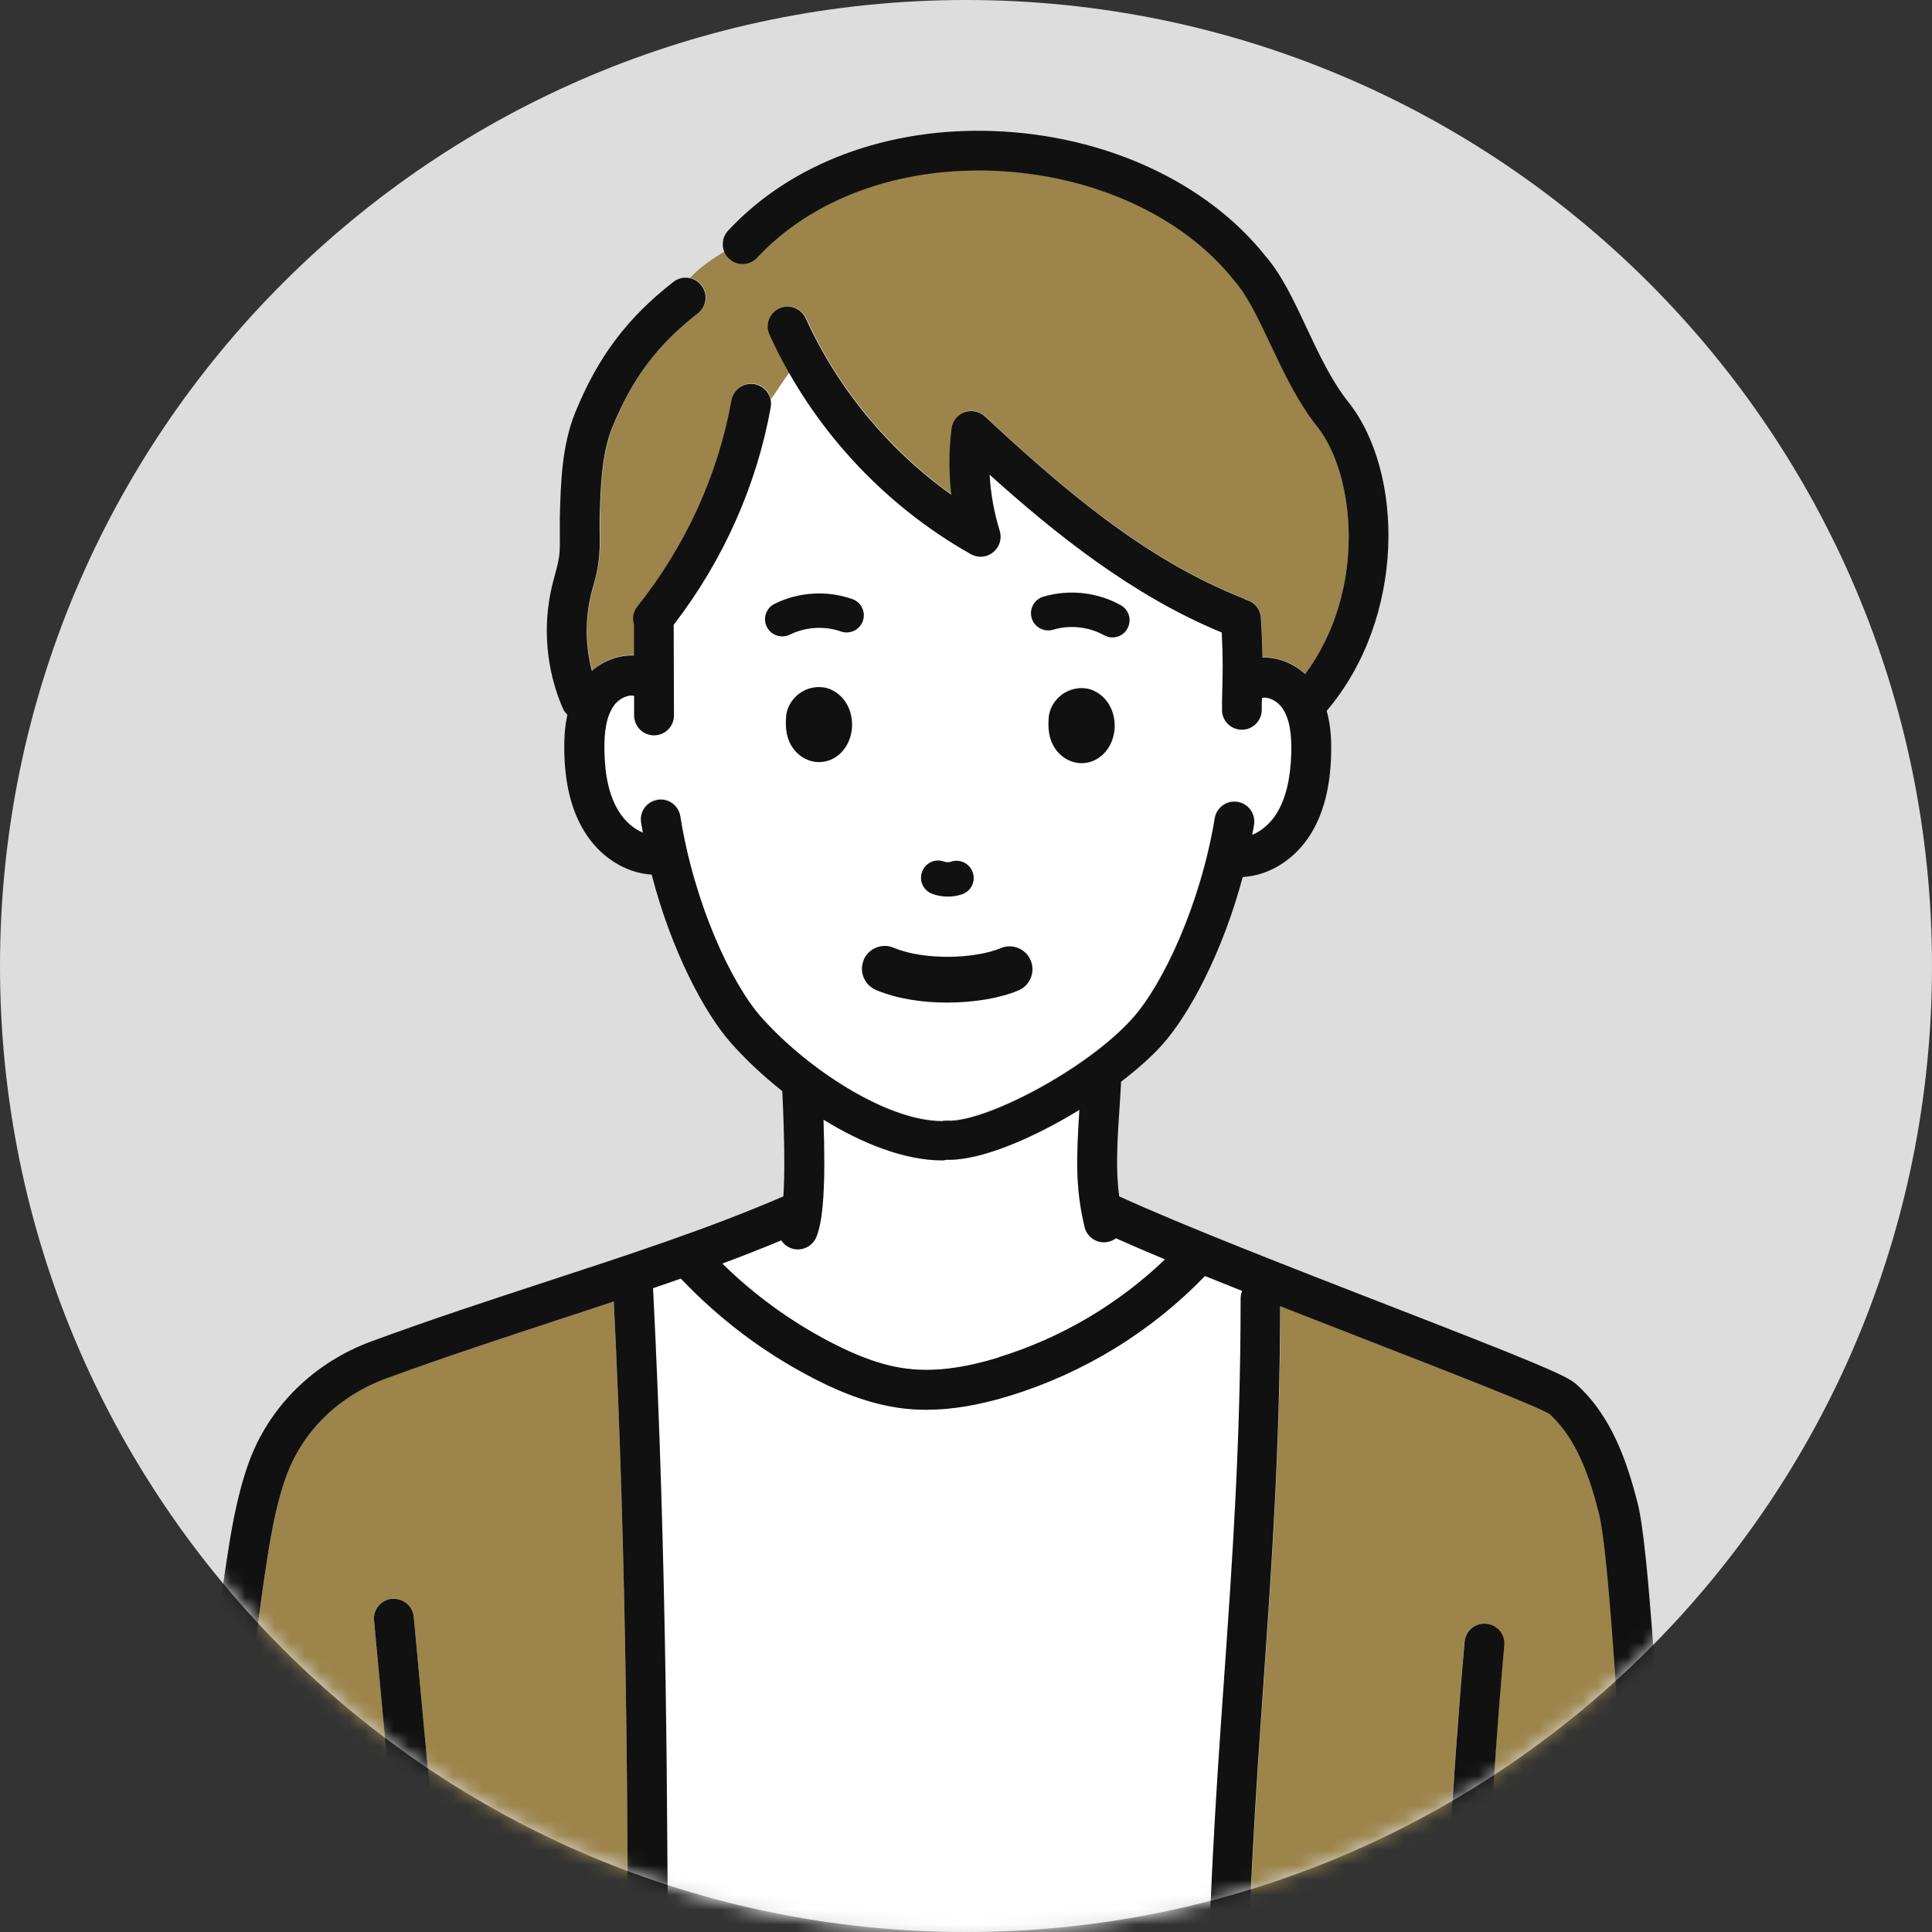
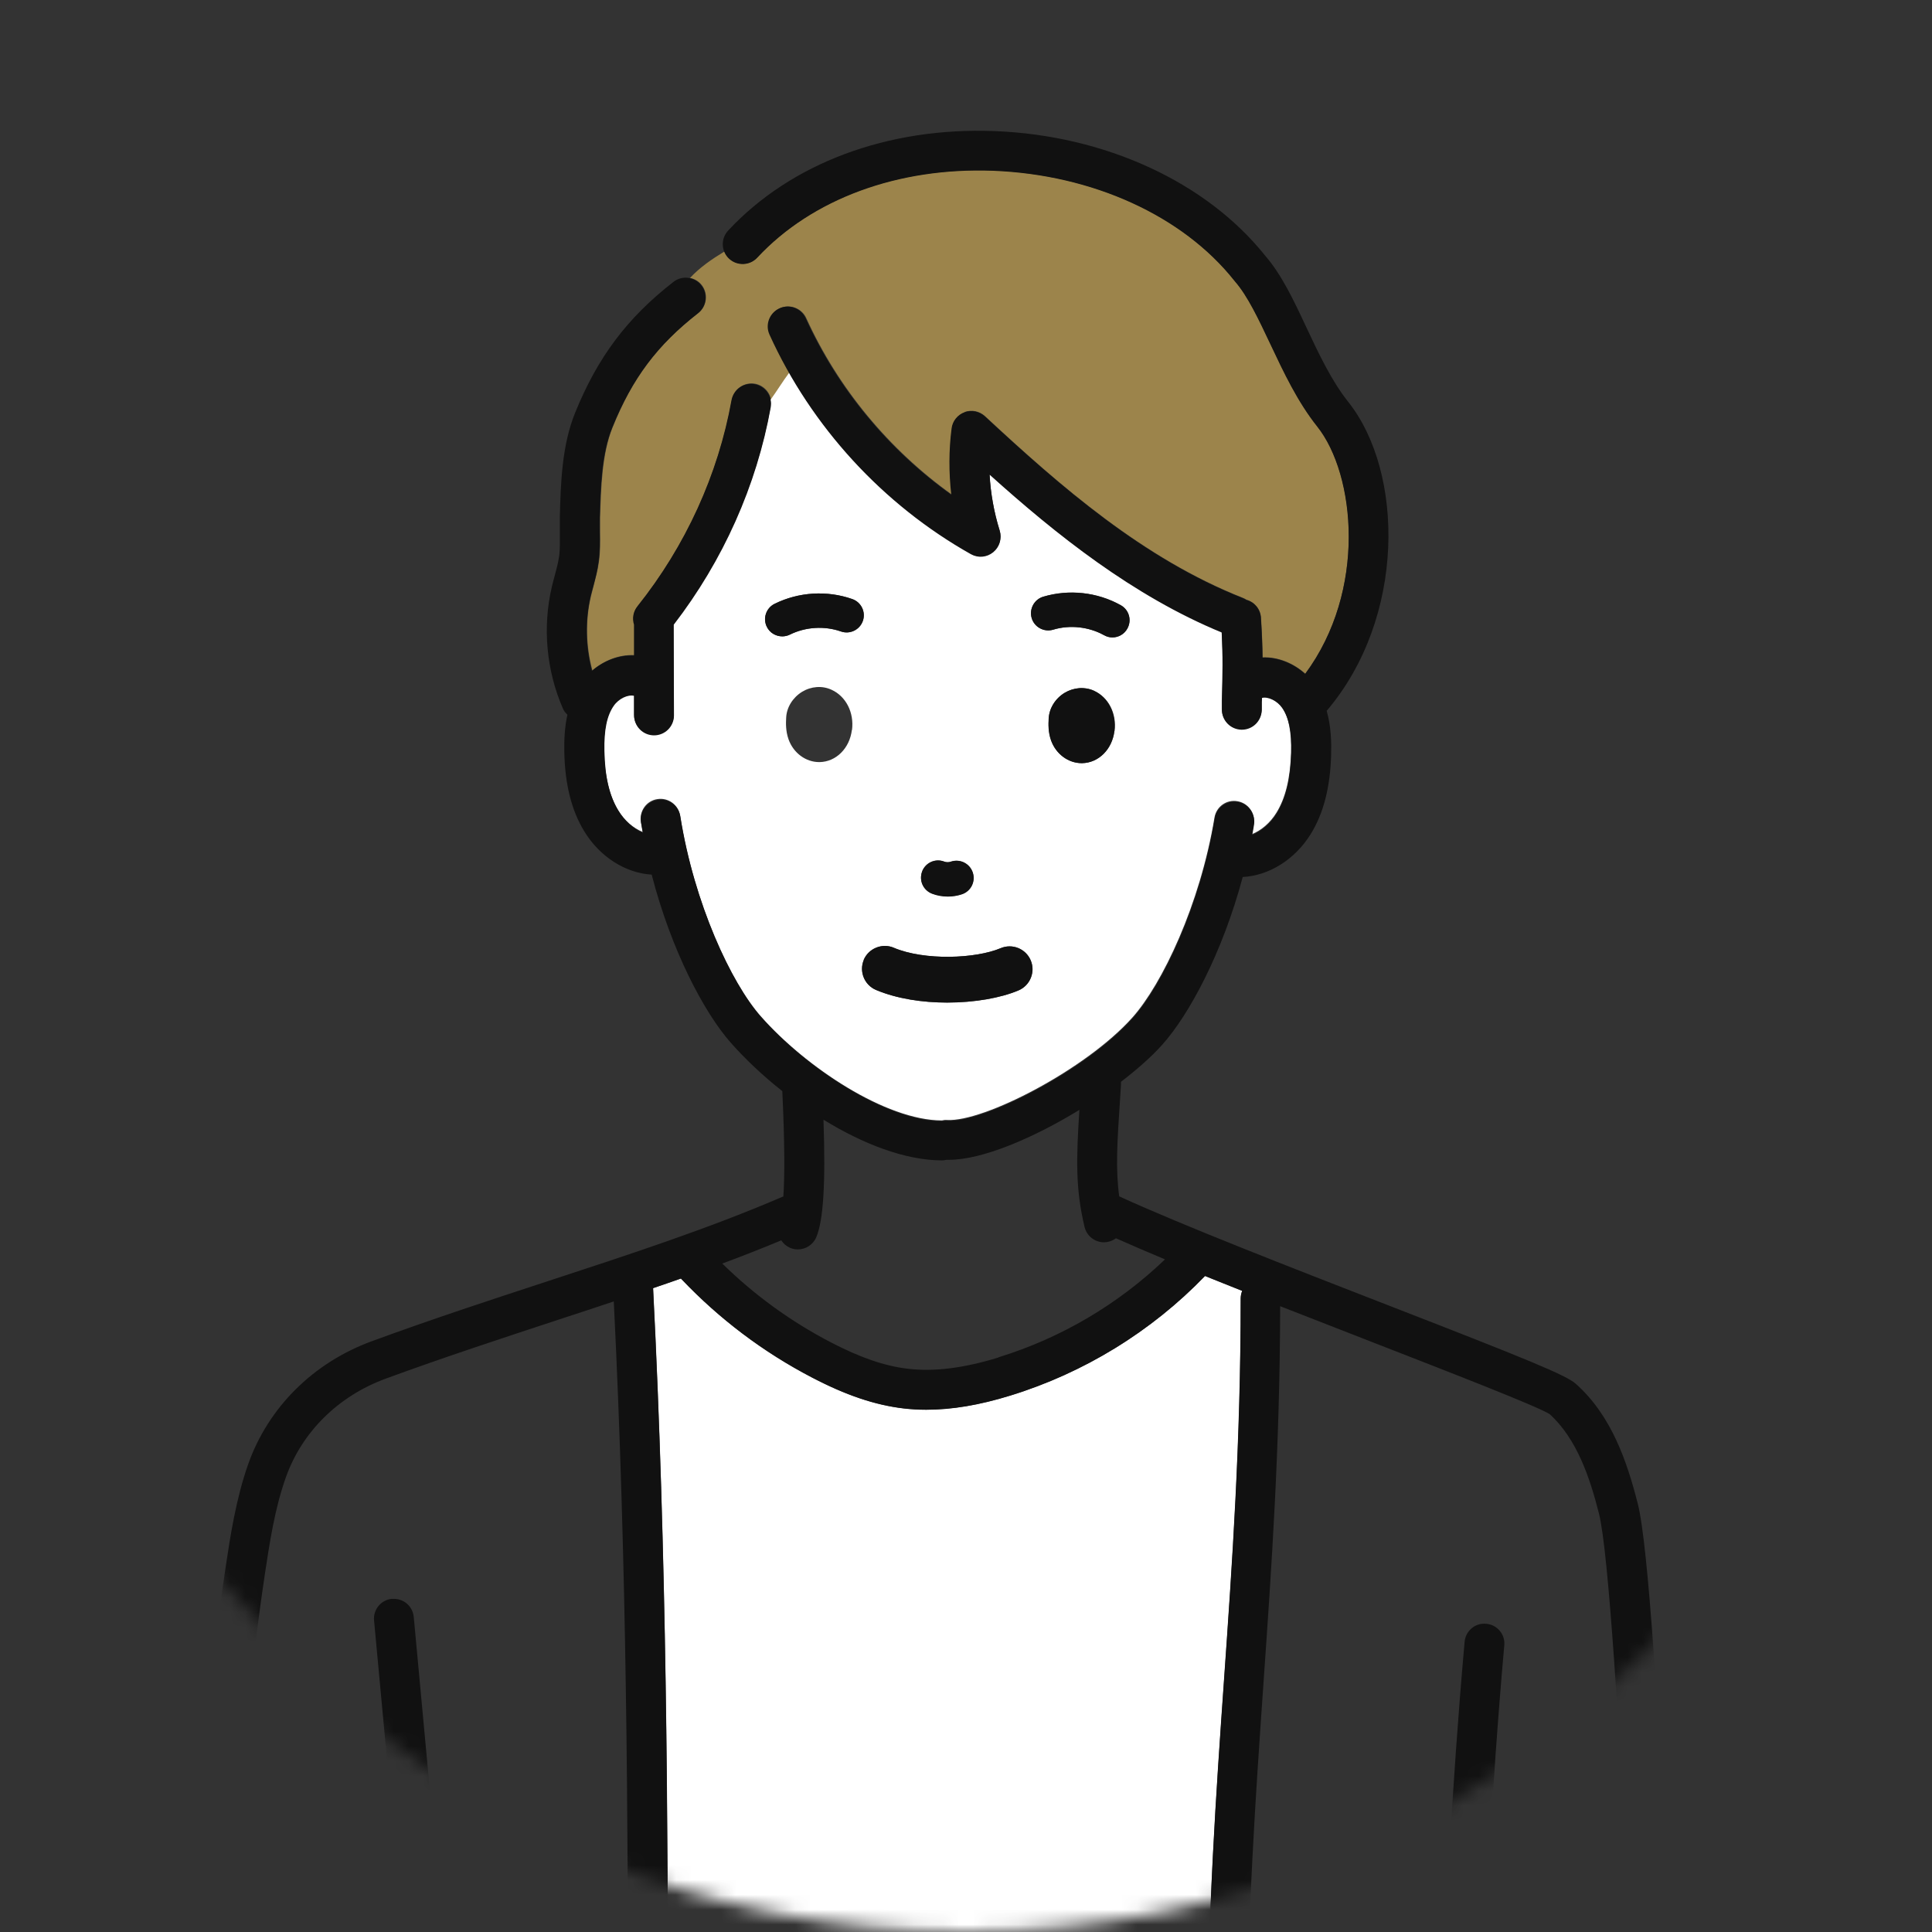
<svg xmlns="http://www.w3.org/2000/svg" width="130" height="130" viewBox="0 0 130 130" fill="none">
  <rect x="0" y="0" width="130" height="130" fill="#333333" stroke="none" />
-   <path d="M65 130C100.899 130 130 100.899 130 65C130 29.102 100.899 0 65 0C29.102 0 0 29.102 0 65C0 100.899 29.102 130 65 130Z" fill="#DDDDDD" />
  <mask id="mask0_2_2855" style="mask-type:alpha" maskUnits="userSpaceOnUse" x="0" y="0" width="130" height="130">
    <path d="M65 130C100.899 130 130 100.899 130 65C130 29.102 100.899 0 65 0C29.102 0 0 29.102 0 65C0 100.899 29.102 130 65 130Z" fill="black" />
  </mask>
  <g mask="url(#mask0_2_2855)">
-     <path d="M74.6 83.561C74.49 83.591 74.39 83.601 74.28 83.601C73.68 83.601 73.13 83.191 72.98 82.581C72.35 79.991 72.42 77.98 72.63 74.69C69.53 76.6 66.1 78.05 63.86 78.05C63.79 78.05 63.73 78.05 63.67 78.05C63.57 78.07 63.48 78.09 63.37 78.09C60.88 78.09 58.04 76.971 55.41 75.351C55.56 79.681 55.41 82.111 54.93 83.251C54.72 83.76 54.22 84.081 53.69 84.081C53.52 84.081 53.34 84.05 53.18 83.981C52.92 83.871 52.71 83.691 52.57 83.471C51.27 84.011 49.95 84.53 48.6 85.03C50.76 87.15 53.21 88.931 55.9 90.331C57.88 91.361 59.54 91.93 61.1 92.11C62.86 92.32 64.85 92.071 67.19 91.351C71.39 90.061 75.23 87.79 78.4 84.76C77.2 84.26 76.09 83.78 75.1 83.34C74.96 83.45 74.79 83.53 74.61 83.57L74.6 83.561Z" fill="white" />
-     <path d="M29.73 139.53H43.1C42.61 139.33 42.26 138.851 42.26 138.291C42.26 122.341 42.18 105.291 41.3 87.561C40.1 87.96 38.89 88.36 37.66 88.76C33.87 90 29.95 91.29 25.94 92.76C22.76 93.92 20.32 96.351 19.23 99.411C18.49 101.491 18.14 103.81 17.83 105.86C16.75 113.02 15.78 123.381 14.85 133.391C14.69 135.101 14.53 136.78 14.38 138.42C14.33 138.93 14 139.35 13.55 139.53H28.7C28.7 139.53 28.7 139.52 28.7 139.51C28.27 139.32 27.95 138.911 27.9 138.411L25.17 109.041C25.1 108.301 25.64 107.651 26.38 107.581C27.12 107.521 27.77 108.051 27.84 108.791L30.57 138.161C30.63 138.771 30.27 139.311 29.73 139.521V139.53Z" fill="#9C844B" />
    <path d="M64.91 27.721C65.38 27.551 65.91 27.661 66.28 28.001C71.38 32.741 76.93 37.581 83.64 40.231C83.72 40.261 83.8 40.301 83.87 40.351C84.41 40.501 84.81 40.971 84.85 41.55C84.92 42.641 84.95 43.461 84.96 44.231C86.01 44.191 87.05 44.631 87.83 45.331C91.99 39.711 91.21 31.911 88.64 28.681C87.32 27.021 86.39 25.051 85.49 23.141C84.7 21.471 83.96 19.891 83.1 18.911C83.09 18.891 83.07 18.881 83.06 18.861C79.58 14.491 73.52 11.731 66.84 11.471C60.43 11.221 54.65 13.351 50.96 17.321C50.46 17.861 49.61 17.891 49.07 17.391C48.92 17.251 48.82 17.091 48.75 16.921C47.89 17.441 47.09 17.991 46.43 18.701C46.73 18.761 47.02 18.921 47.22 19.181C47.67 19.761 47.57 20.611 46.99 21.061C44.24 23.201 42.56 25.43 41.22 28.761C40.5 30.53 40.44 32.821 40.38 34.841C40.38 35.151 40.38 35.461 40.38 35.771C40.39 36.421 40.4 37.1 40.3 37.8C40.22 38.37 40.08 38.891 39.95 39.401C39.89 39.631 39.83 39.861 39.77 40.091C39.38 41.741 39.42 43.481 39.86 45.111C40.64 44.441 41.66 44.031 42.69 44.081V42.091C42.69 42.091 42.69 42.031 42.69 42.001C42.56 41.591 42.63 41.131 42.92 40.771C46.16 36.711 48.34 31.911 49.25 26.901C49.38 26.171 50.08 25.691 50.81 25.821C51.39 25.931 51.82 26.401 51.89 26.961C52.31 26.371 52.7 25.721 53.16 25.121C52.68 24.271 52.22 23.401 51.82 22.511C51.51 21.84 51.82 21.041 52.48 20.741C53.15 20.431 53.95 20.741 54.25 21.401C56.4 26.131 59.83 30.261 64.05 33.281C63.87 31.8 63.88 30.301 64.07 28.821C64.13 28.321 64.47 27.901 64.94 27.731L64.91 27.721Z" fill="#9C844B" />
    <path d="M51.85 27.36C50.9 32.63 48.65 37.671 45.32 41.991C45.32 42.021 45.32 42.04 45.32 42.07L45.34 48.09C45.34 48.83 44.74 49.431 44 49.431C43.26 49.431 42.66 48.83 42.66 48.09V46.77C42.25 46.66 41.62 46.95 41.28 47.44C40.82 48.1 40.62 49.071 40.65 50.48C40.68 52.211 40.99 53.531 41.6 54.52C42.02 55.211 42.61 55.721 43.24 55.98C43.2 55.751 43.16 55.53 43.12 55.3C43.01 54.57 43.5 53.88 44.23 53.77C44.96 53.651 45.65 54.15 45.76 54.88C46.68 60.75 49.19 66.12 51.19 68.38C54.22 71.82 59.61 75.381 63.37 75.391C63.37 75.391 63.37 75.391 63.38 75.391C63.49 75.361 63.61 75.35 63.73 75.36C66.2 75.5 73.07 71.961 76.19 68.471C78.2 66.221 80.75 60.87 81.72 55.01C81.84 54.28 82.53 53.781 83.26 53.911C83.99 54.031 84.48 54.721 84.36 55.451C84.32 55.681 84.28 55.9 84.24 56.13C84.87 55.87 85.47 55.371 85.89 54.681C86.5 53.691 86.82 52.371 86.87 50.641C86.91 49.221 86.71 48.25 86.26 47.59C85.93 47.11 85.31 46.811 84.9 46.911C84.9 47.001 84.9 47.1 84.9 47.19V47.741C84.87 48.471 84.28 49.05 83.55 49.05C83.55 49.05 83.53 49.05 83.52 49.05C82.78 49.03 82.19 48.421 82.21 47.681V47.13C82.26 45.25 82.29 44.26 82.2 42.51C76.23 40.05 71.06 35.921 66.58 31.891C66.65 33.171 66.88 34.45 67.26 35.67C67.42 36.19 67.26 36.77 66.82 37.11C66.39 37.46 65.8 37.511 65.32 37.241C60.25 34.381 55.99 30.12 53.11 25.07C52.66 25.67 52.27 26.321 51.84 26.911C51.86 27.051 51.86 27.191 51.84 27.331L51.85 27.36ZM57.32 49.121C57.17 50.351 56.26 51.26 55.15 51.28C55.14 51.28 55.13 51.28 55.12 51.28C54.22 51.28 53.39 50.67 53.06 49.751C52.86 49.181 52.88 48.651 52.9 48.291C52.93 47.6 53.34 46.94 53.97 46.55C54.58 46.18 55.32 46.121 55.95 46.411C56.92 46.851 57.48 47.941 57.33 49.121H57.32ZM74.99 49.19C74.84 50.42 73.93 51.331 72.82 51.351C72.81 51.351 72.8 51.351 72.79 51.351C71.89 51.351 71.06 50.74 70.73 49.82C70.53 49.25 70.55 48.72 70.57 48.36C70.6 47.67 71.01 47.011 71.64 46.621C72.25 46.251 72.99 46.191 73.62 46.48C74.59 46.92 75.15 48.01 75 49.19H74.99ZM70.2 40.15C71.93 39.63 73.83 39.841 75.41 40.721C75.97 41.031 76.17 41.73 75.86 42.291C75.65 42.67 75.25 42.891 74.85 42.891C74.66 42.891 74.47 42.841 74.29 42.741C73.27 42.171 71.99 42.031 70.86 42.371C70.25 42.551 69.6 42.2 69.42 41.59C69.24 40.98 69.59 40.33 70.2 40.15ZM62.04 58.641C62.27 58.041 62.93 57.741 63.53 57.971C63.68 58.031 63.84 58.031 63.99 57.971C64.6 57.771 65.25 58.101 65.45 58.701C65.65 59.311 65.32 59.961 64.72 60.161C64.41 60.261 64.1 60.31 63.78 60.31C63.42 60.31 63.06 60.251 62.72 60.121C62.12 59.891 61.82 59.23 62.05 58.63L62.04 58.641ZM60.14 63.77C62.22 64.65 65.66 64.51 67.34 63.8C68.12 63.47 69.03 63.841 69.36 64.621C69.69 65.401 69.32 66.311 68.54 66.641C67.34 67.151 65.57 67.46 63.74 67.46C62.08 67.46 60.36 67.2 58.95 66.61C58.17 66.28 57.8 65.37 58.13 64.59C58.46 63.81 59.37 63.441 60.15 63.77H60.14ZM57.35 40.31C57.95 40.52 58.27 41.18 58.06 41.78C57.85 42.38 57.19 42.701 56.59 42.491C55.48 42.101 54.2 42.181 53.15 42.701C52.98 42.781 52.81 42.82 52.64 42.82C52.21 42.82 51.8 42.581 51.6 42.181C51.32 41.611 51.55 40.91 52.12 40.63C53.74 39.83 55.65 39.711 57.35 40.31Z" fill="white" />
-     <path d="M109.7 129.111C108.96 116.421 108.27 104.441 107.61 101.831C107.01 99.461 106.14 96.811 104.29 95.141C103.45 94.601 97.61 92.331 92.44 90.331C90.39 89.531 88.26 88.701 86.16 87.881C86.14 97.461 85.58 105.461 85.04 113.201C84.51 120.851 83.95 128.751 83.92 138.201C83.92 138.941 83.32 139.531 82.58 139.531C82.46 139.531 82.35 139.511 82.24 139.481C82.24 139.501 82.24 139.511 82.24 139.531H97.86C97.86 139.531 97.78 139.531 97.74 139.531C97 139.461 96.46 138.811 96.52 138.081C96.99 132.831 97.26 128.501 97.53 124.311C97.8 120.111 98.07 115.761 98.54 110.481C98.61 109.741 99.25 109.201 99.99 109.261C100.73 109.331 101.27 109.981 101.21 110.711C100.74 115.961 100.47 120.291 100.2 124.481C99.93 128.681 99.66 133.031 99.19 138.311C99.13 138.991 98.57 139.501 97.91 139.531H110.3C110.09 136.071 109.89 132.551 109.69 129.111H109.7Z" fill="#9C844B" />
    <path d="M81.24 138.19C81.27 128.65 81.83 120.7 82.37 113.01C82.92 105.18 83.49 97.08 83.49 87.36C83.49 87.18 83.53 87.011 83.59 86.851C82.74 86.511 81.9 86.181 81.09 85.851C77.48 89.591 72.95 92.37 67.98 93.9C65.91 94.54 64.05 94.851 62.33 94.851C61.8 94.851 61.29 94.82 60.79 94.76C58.89 94.54 56.94 93.88 54.66 92.69C51.38 90.98 48.42 88.75 45.87 86.07C45.85 86.05 45.84 86.04 45.83 86.02C45.21 86.24 44.58 86.46 43.95 86.67C44.86 104.74 44.95 122.071 44.95 138.291C44.95 138.851 44.6 139.33 44.11 139.53H82.25C82.25 139.53 82.25 139.5 82.25 139.48C81.67 139.33 81.25 138.811 81.25 138.181L81.24 138.19Z" fill="white" />
    <path d="M112.37 128.971C111.6 115.591 110.93 104.031 110.2 101.171C109.49 98.391 108.45 95.261 106.03 93.111C105.38 92.531 102.76 91.461 93.41 87.831C86.9 85.301 79.57 82.451 75.31 80.501C75.06 78.671 75.17 76.881 75.37 73.911L75.43 72.951C75.43 72.901 75.43 72.841 75.43 72.791C76.52 71.951 77.49 71.101 78.21 70.291C80.01 68.281 82.26 64.111 83.62 59.011C85.38 58.92 87.12 57.851 88.19 56.131C89.06 54.731 89.51 52.971 89.57 50.761C89.59 49.95 89.57 48.891 89.27 47.831C94.61 41.551 94.48 31.771 90.72 27.041C89.59 25.621 88.73 23.791 87.9 22.021C87.04 20.181 86.22 18.451 85.12 17.191C81.16 12.241 74.36 9.111 66.93 8.821C59.74 8.541 53.21 10.981 48.99 15.521C48.49 16.061 48.52 16.911 49.06 17.411C49.6 17.911 50.45 17.881 50.95 17.34C54.64 13.38 60.43 11.251 66.83 11.491C73.51 11.751 79.58 14.511 83.05 18.881C83.06 18.901 83.08 18.911 83.09 18.931C83.95 19.911 84.69 21.491 85.48 23.161C86.38 25.071 87.31 27.041 88.63 28.701C91.2 31.931 91.99 39.731 87.82 45.351C87.04 44.651 86 44.211 84.95 44.251C84.94 43.481 84.91 42.66 84.84 41.571C84.8 40.98 84.4 40.511 83.86 40.371C83.79 40.331 83.71 40.281 83.63 40.251C76.92 37.601 71.38 32.761 66.27 28.021C65.9 27.681 65.37 27.571 64.9 27.741C64.43 27.911 64.09 28.331 64.03 28.831C63.84 30.301 63.84 31.801 64.01 33.291C59.78 30.271 56.36 26.141 54.21 21.411C53.9 20.741 53.11 20.441 52.44 20.751C51.77 21.061 51.47 21.851 51.78 22.521C54.59 28.711 59.41 33.961 65.33 37.291C65.81 37.561 66.4 37.511 66.83 37.161C67.26 36.811 67.43 36.241 67.27 35.721C66.89 34.501 66.66 33.221 66.59 31.941C71.07 35.971 76.24 40.101 82.21 42.561C82.3 44.301 82.28 45.291 82.23 47.181V47.731C82.2 48.471 82.79 49.081 83.53 49.101C83.53 49.101 83.55 49.101 83.56 49.101C84.29 49.101 84.88 48.521 84.9 47.791V47.241C84.91 47.141 84.92 47.051 84.92 46.961C85.33 46.861 85.95 47.161 86.28 47.641C86.74 48.301 86.93 49.271 86.89 50.691C86.84 52.411 86.52 53.731 85.91 54.731C85.49 55.411 84.89 55.921 84.26 56.181C84.3 55.951 84.35 55.731 84.38 55.501C84.5 54.771 84.01 54.081 83.28 53.961C82.55 53.841 81.86 54.331 81.74 55.061C80.77 60.921 78.23 66.271 76.21 68.521C73.09 72.011 66.21 75.551 63.75 75.411C63.62 75.411 63.5 75.411 63.39 75.441C59.62 75.431 54.24 71.861 51.21 68.431C49.21 66.171 46.71 60.801 45.78 54.931C45.66 54.201 44.98 53.7 44.25 53.821C43.52 53.941 43.02 54.621 43.14 55.351C43.18 55.581 43.22 55.81 43.26 56.031C42.63 55.77 42.04 55.261 41.62 54.571C41.01 53.571 40.7 52.251 40.67 50.531C40.64 49.111 40.84 48.151 41.3 47.491C41.64 47.001 42.26 46.721 42.67 46.821V48.141C42.67 48.881 43.27 49.481 44.01 49.481C44.75 49.481 45.35 48.881 45.35 48.141L45.33 42.121C45.33 42.121 45.33 42.061 45.33 42.041C48.66 37.721 50.91 32.681 51.86 27.411C51.99 26.681 51.51 25.991 50.78 25.851C50.05 25.721 49.36 26.201 49.22 26.931C48.32 31.941 46.13 36.74 42.89 40.8C42.6 41.16 42.53 41.62 42.66 42.031C42.66 42.06 42.66 42.091 42.66 42.121V44.111C41.64 44.061 40.61 44.471 39.83 45.141C39.4 43.511 39.36 41.771 39.74 40.121C39.79 39.891 39.86 39.661 39.92 39.431C40.06 38.921 40.2 38.401 40.27 37.831C40.37 37.121 40.36 36.451 40.35 35.791C40.35 35.481 40.34 35.171 40.35 34.861C40.41 32.841 40.47 30.55 41.19 28.78C42.54 25.46 44.21 23.231 46.96 21.081C47.54 20.631 47.65 19.781 47.19 19.201C46.74 18.621 45.89 18.511 45.31 18.971C42.19 21.401 40.22 24.031 38.7 27.771C37.8 29.991 37.73 32.531 37.67 34.781C37.67 35.13 37.67 35.481 37.67 35.831C37.67 36.411 37.69 36.951 37.62 37.451C37.56 37.851 37.45 38.281 37.33 38.721C37.26 38.981 37.19 39.231 37.13 39.491C36.5 42.201 36.76 45.101 37.87 47.661C37.94 47.831 38.05 47.971 38.18 48.09C37.98 48.991 37.96 49.861 37.97 50.55C38.01 52.761 38.45 54.521 39.31 55.931C40.36 57.661 42.1 58.751 43.85 58.851C45.17 63.961 47.39 68.151 49.18 70.171C50.16 71.281 51.34 72.391 52.64 73.421C52.81 77.051 52.8 79.221 52.71 80.51C52.68 80.52 52.65 80.531 52.62 80.541C47.75 82.641 42.44 84.381 36.82 86.221C33.01 87.471 29.06 88.761 25.01 90.251C21.08 91.691 18.05 94.701 16.7 98.521C15.88 100.841 15.49 103.401 15.18 105.471C14.09 112.711 13.12 123.121 12.18 133.171C12.02 134.871 11.87 136.541 11.71 138.181C11.64 138.921 12.18 139.571 12.92 139.641C12.96 139.641 13.01 139.641 13.05 139.641C13.73 139.641 14.32 139.121 14.38 138.431C14.53 136.791 14.69 135.121 14.85 133.421C15.78 123.401 16.75 113.041 17.83 105.871C18.14 103.821 18.49 101.501 19.23 99.421C20.31 96.361 22.76 93.941 25.94 92.771C29.95 91.301 33.87 90.021 37.66 88.771C38.89 88.371 40.1 87.971 41.3 87.57C42.18 105.301 42.26 122.351 42.26 138.301C42.26 139.041 42.86 139.641 43.6 139.641C44.34 139.641 44.94 139.041 44.94 138.301C44.94 122.081 44.86 104.751 43.94 86.681C44.57 86.461 45.2 86.251 45.82 86.031C45.83 86.05 45.84 86.071 45.86 86.081C48.41 88.761 51.36 90.991 54.65 92.701C56.93 93.891 58.88 94.541 60.78 94.771C61.28 94.831 61.8 94.861 62.32 94.861C64.04 94.861 65.9 94.551 67.97 93.911C72.94 92.381 77.47 89.601 81.08 85.861C81.89 86.191 82.73 86.521 83.58 86.861C83.52 87.021 83.48 87.191 83.48 87.371C83.48 97.091 82.91 105.191 82.36 113.021C81.82 120.711 81.27 128.661 81.23 138.201C81.23 138.941 81.82 139.541 82.56 139.541C83.3 139.541 83.9 138.941 83.9 138.211C83.93 128.761 84.49 120.861 85.02 113.211C85.56 105.471 86.12 97.471 86.14 87.891C88.24 88.711 90.37 89.54 92.42 90.341C97.58 92.35 103.43 94.621 104.27 95.151C106.12 96.831 106.99 99.471 107.59 101.841C108.25 104.451 108.95 116.441 109.68 129.131C109.88 132.661 110.09 136.281 110.31 139.831C110.35 140.541 110.94 141.091 111.65 141.091C111.68 141.091 111.71 141.091 111.73 141.091C112.47 141.041 113.03 140.411 112.99 139.671C112.77 136.131 112.56 132.511 112.36 128.981L112.37 128.971ZM67.19 91.341C64.85 92.061 62.85 92.311 61.1 92.101C59.53 91.921 57.88 91.35 55.9 90.32C53.21 88.921 50.76 87.141 48.6 85.021C49.95 84.521 51.27 84.001 52.57 83.461C52.71 83.681 52.92 83.861 53.18 83.971C53.35 84.041 53.52 84.07 53.69 84.07C54.21 84.07 54.71 83.761 54.93 83.241C55.4 82.101 55.56 79.68 55.41 75.341C58.04 76.96 60.88 78.071 63.37 78.081C63.47 78.081 63.57 78.071 63.67 78.041C63.73 78.041 63.8 78.041 63.86 78.041C66.09 78.041 69.53 76.581 72.63 74.681C72.42 77.971 72.36 79.981 72.98 82.57C73.13 83.18 73.68 83.591 74.28 83.591C74.38 83.591 74.49 83.581 74.6 83.55C74.78 83.51 74.95 83.421 75.09 83.32C76.08 83.76 77.19 84.241 78.39 84.741C75.23 87.771 71.38 90.041 67.18 91.331L67.19 91.341Z" fill="#111111" />
    <path d="M58.12 64.591C57.79 65.371 58.16 66.281 58.94 66.611C60.36 67.211 62.08 67.461 63.73 67.461C65.57 67.461 67.33 67.151 68.53 66.641C69.31 66.311 69.68 65.401 69.35 64.621C69.02 63.831 68.11 63.471 67.33 63.801C65.65 64.511 62.21 64.651 60.13 63.771C59.35 63.441 58.44 63.811 58.11 64.591H58.12Z" fill="#111111" />
    <path d="M100 109.26C99.26 109.19 98.61 109.74 98.55 110.48C98.08 115.77 97.8 120.11 97.54 124.31C97.27 128.5 97 132.82 96.53 138.08C96.46 138.82 97.01 139.47 97.75 139.53C97.79 139.53 97.83 139.53 97.87 139.53C98.56 139.53 99.14 139.01 99.2 138.31C99.67 133.02 99.95 128.68 100.21 124.48C100.48 120.3 100.75 115.97 101.22 110.71C101.29 109.97 100.74 109.32 100 109.26Z" fill="#111111" />
    <path d="M26.38 107.58C25.64 107.65 25.1 108.3 25.17 109.04L27.9 138.41C27.96 139.1 28.55 139.63 29.23 139.63C29.27 139.63 29.31 139.63 29.36 139.63C30.1 139.56 30.64 138.91 30.57 138.17L27.84 108.8C27.77 108.06 27.12 107.52 26.38 107.59V107.58Z" fill="#111111" />
    <path d="M57.35 40.311C55.64 39.711 53.74 39.831 52.12 40.63C51.55 40.91 51.31 41.611 51.6 42.181C51.8 42.591 52.21 42.82 52.64 42.82C52.81 42.82 52.99 42.781 53.15 42.701C54.2 42.181 55.48 42.101 56.59 42.491C57.19 42.701 57.85 42.38 58.06 41.78C58.27 41.18 57.95 40.521 57.35 40.311Z" fill="#111111" />
    <path d="M75.86 42.291C76.17 41.731 75.97 41.031 75.41 40.721C73.83 39.841 71.93 39.641 70.2 40.151C69.59 40.331 69.24 40.981 69.42 41.591C69.6 42.201 70.25 42.551 70.86 42.371C71.98 42.031 73.26 42.171 74.29 42.741C74.47 42.841 74.66 42.891 74.85 42.891C75.26 42.891 75.65 42.681 75.86 42.291Z" fill="#111111" />
-     <path d="M55.94 46.41C55.32 46.13 54.58 46.18 53.96 46.55C53.33 46.93 52.92 47.6 52.89 48.29C52.87 48.65 52.85 49.19 53.05 49.75C53.38 50.67 54.21 51.28 55.11 51.28C55.12 51.28 55.13 51.28 55.14 51.28C56.25 51.26 57.16 50.35 57.31 49.12C57.45 47.941 56.9 46.85 55.93 46.41H55.94Z" fill="#111111" />
    <path d="M73.61 46.481C72.99 46.201 72.25 46.251 71.63 46.621C71 47.001 70.59 47.67 70.56 48.361C70.54 48.721 70.52 49.251 70.72 49.821C71.05 50.74 71.88 51.351 72.78 51.351C72.79 51.351 72.8 51.351 72.81 51.351C73.92 51.331 74.83 50.421 74.98 49.191C75.12 48.011 74.57 46.921 73.6 46.481H73.61Z" fill="#111111" />
    <path d="M63.78 60.33C64.1 60.33 64.42 60.28 64.72 60.18C65.33 59.98 65.66 59.33 65.46 58.72C65.26 58.11 64.61 57.78 64 57.98C63.85 58.03 63.68 58.03 63.54 57.98C62.94 57.75 62.28 58.05 62.05 58.65C61.82 59.25 62.12 59.91 62.72 60.14C63.06 60.27 63.42 60.33 63.78 60.33Z" fill="#111111" />
  </g>
</svg>